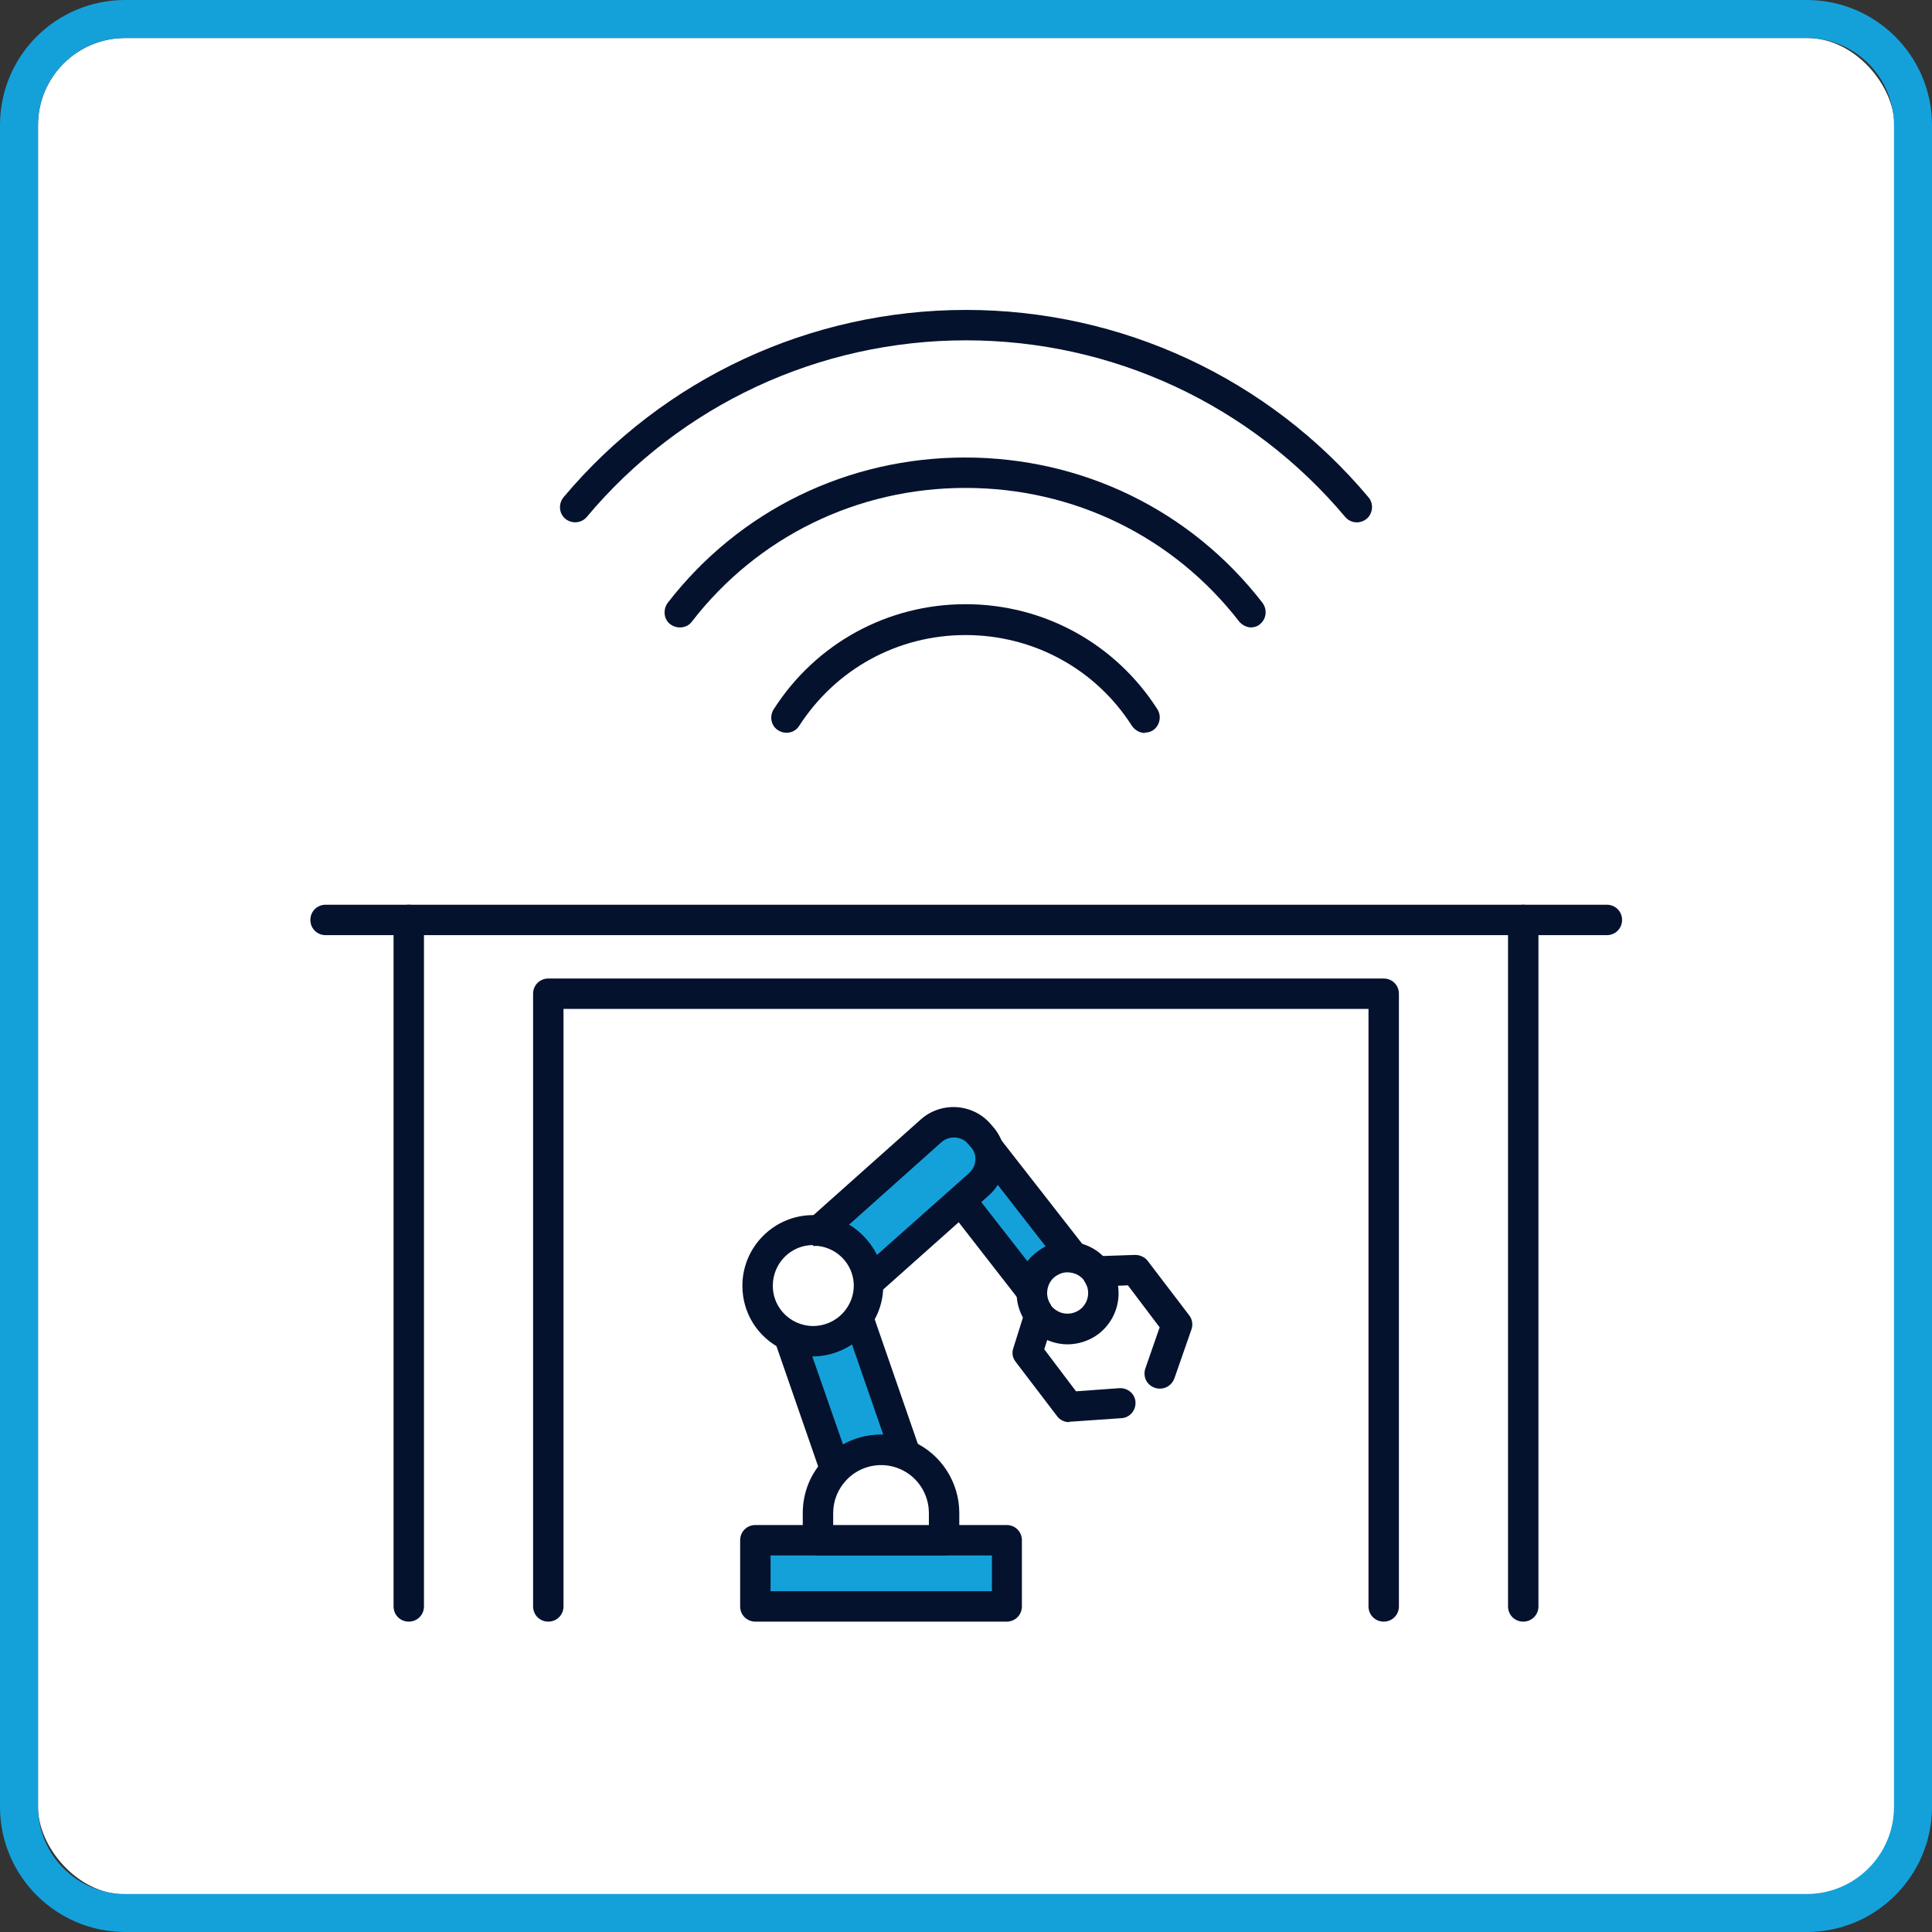
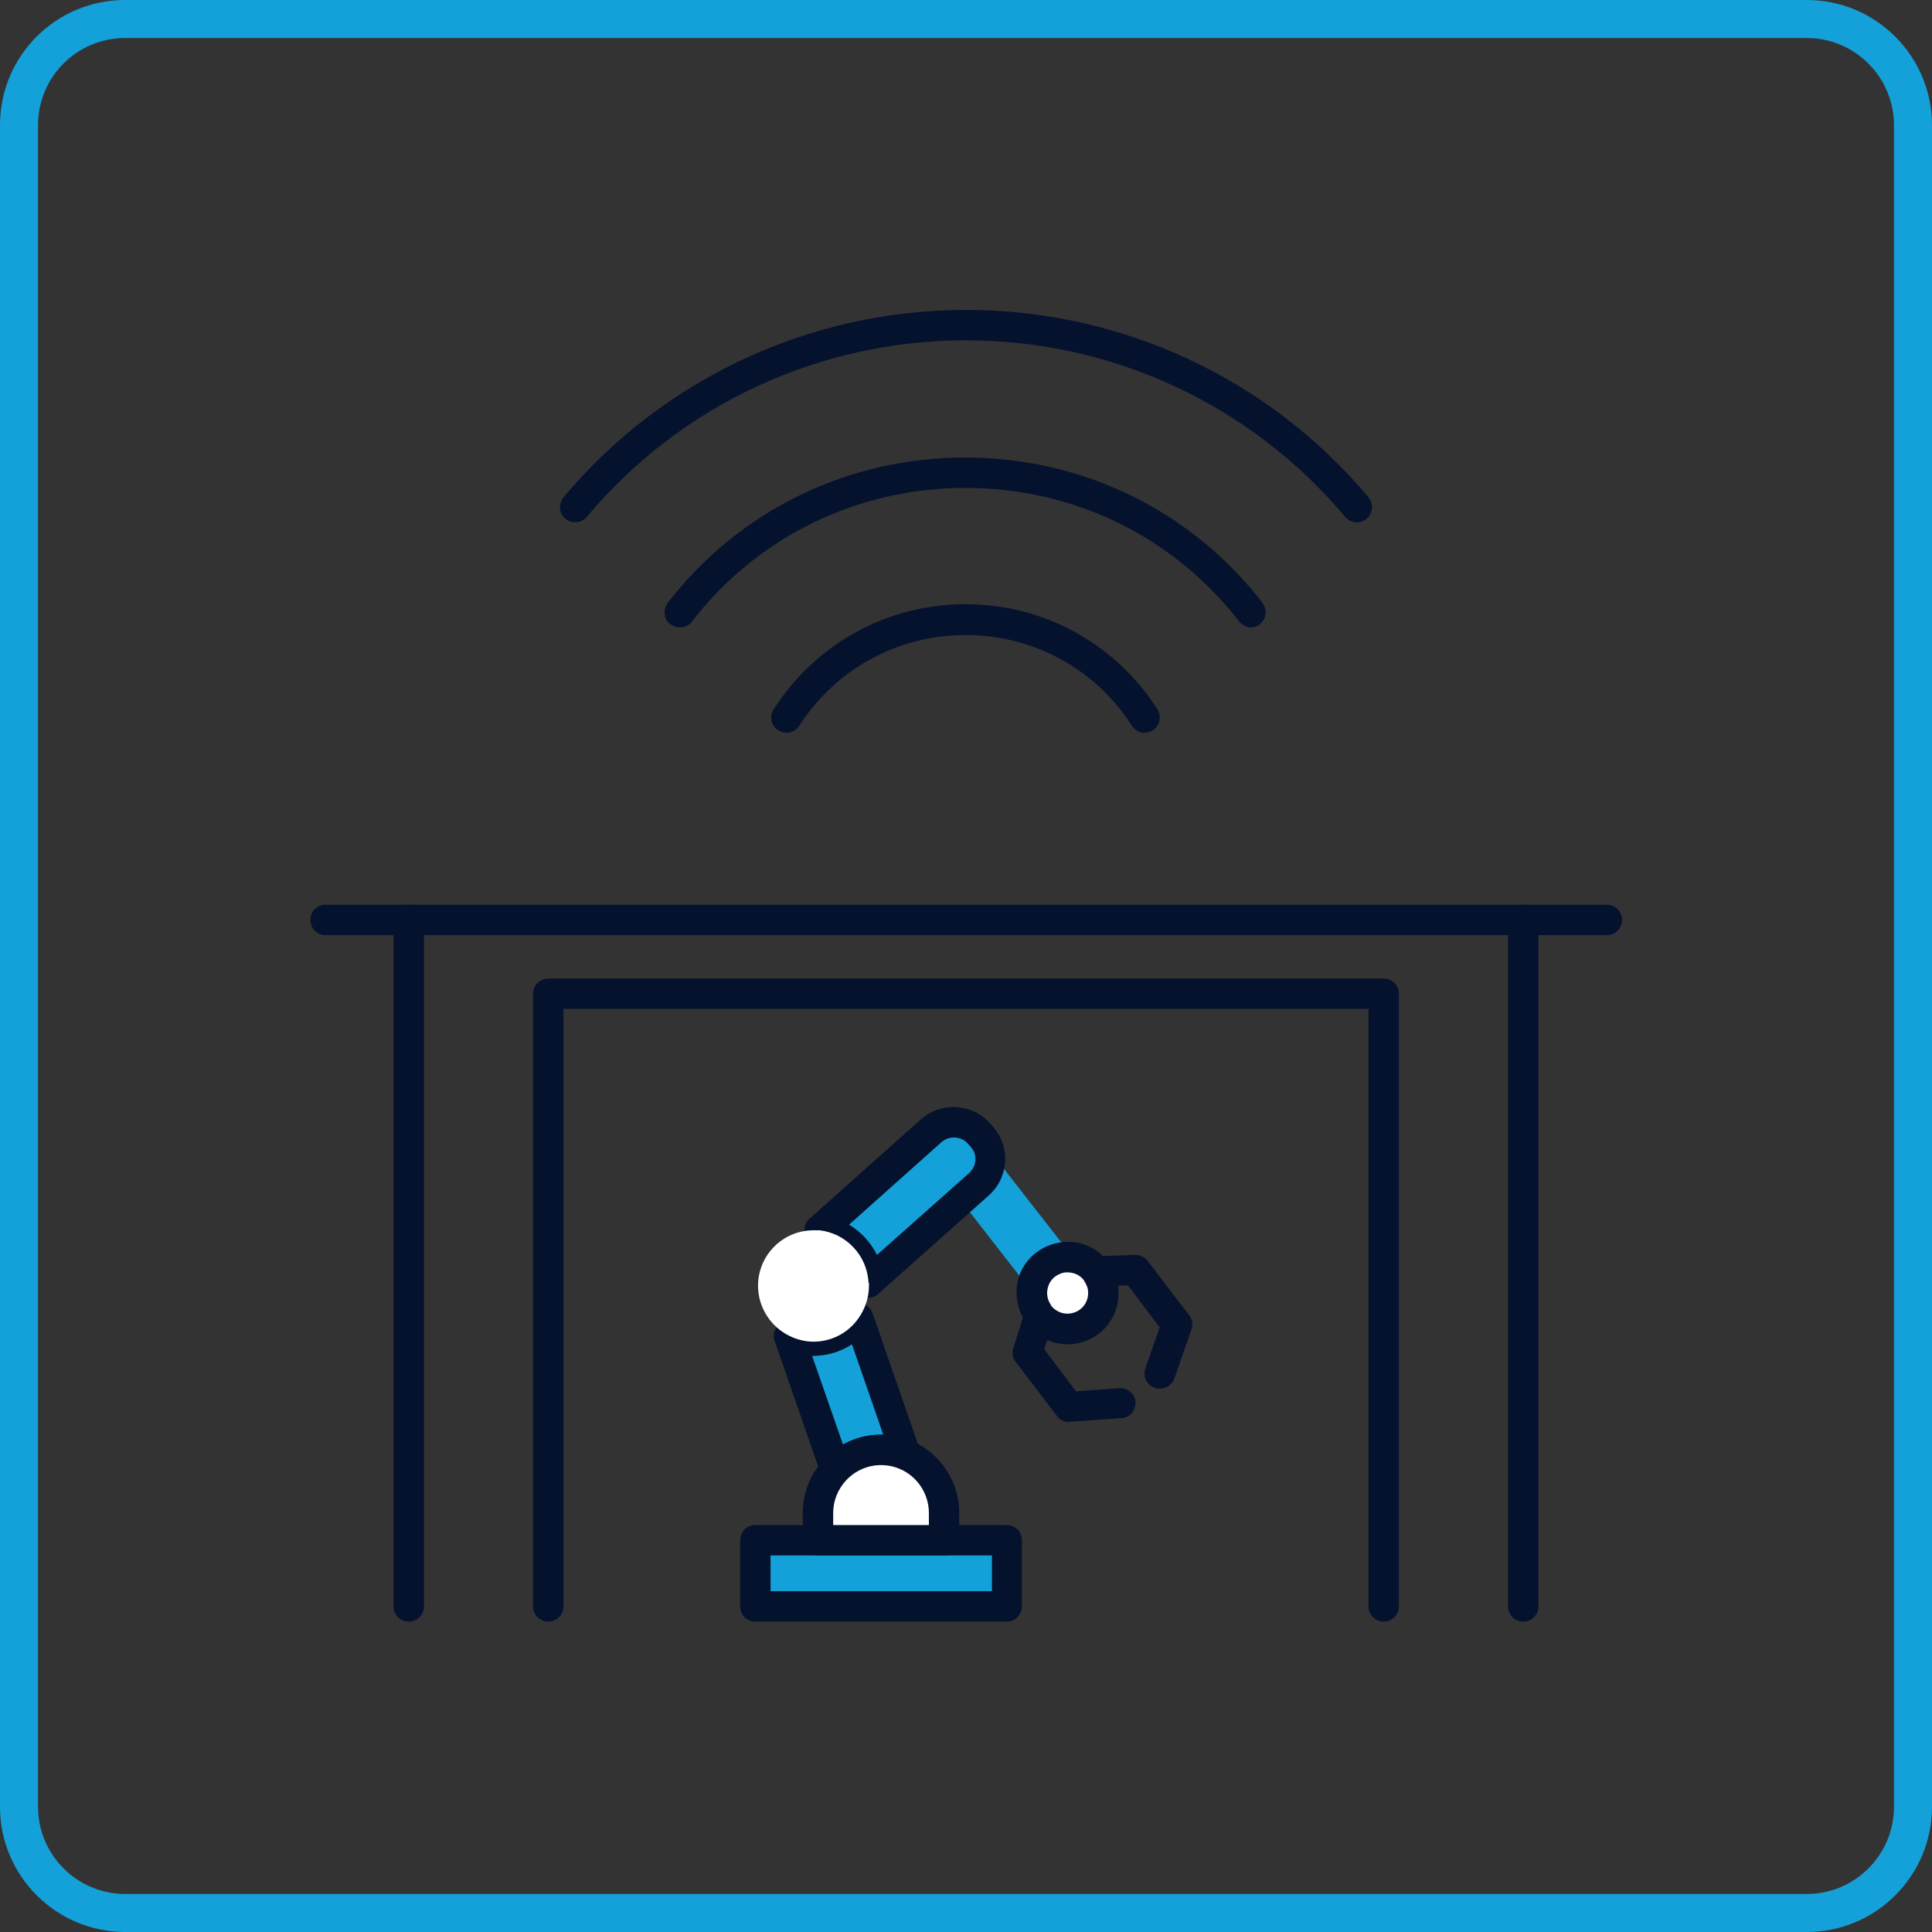
<svg xmlns="http://www.w3.org/2000/svg" id="Layer_1" viewBox="0 0 43.2 43.2">
  <rect x="0" y="0" width="43.2" height="43.2" fill="#333333" stroke="none" />
  <defs>
    <style>.cls-1{fill:#05122e;}.cls-2{fill:#fff;}.cls-3{fill:#14a1da;}</style>
  </defs>
-   <rect class="cls-2" x=".85" y=".85" width="41.51" height="41.51" rx="1.95" ry="1.95" />
  <g>
    <path class="cls-3" d="M40.4,43.2H2.8c-1.54,0-2.8-1.25-2.8-2.8V2.8C0,1.25,1.25,0,2.8,0H40.4c1.54,0,2.8,1.25,2.8,2.8V40.4c0,1.54-1.25,2.8-2.8,2.8ZM2.8,.85C1.72,.85,.85,1.72,.85,2.8V40.4c0,1.07,.87,1.95,1.95,1.95H40.4c1.07,0,1.95-.87,1.95-1.95V2.8c0-1.07-.87-1.95-1.95-1.95H2.8Z" />
    <g>
      <g>
        <path class="cls-1" d="M35.92,20.91H7.28c-.19,0-.34-.15-.34-.34s.15-.34,.34-.34h28.65c.19,0,.34,.15,.34,.34s-.15,.34-.34,.34Z" />
        <path class="cls-1" d="M9.14,36.26c-.19,0-.34-.15-.34-.34v-15.35c0-.19,.15-.34,.34-.34s.34,.15,.34,.34v15.35c0,.19-.15,.34-.34,.34Z" />
        <path class="cls-1" d="M34.06,36.26c-.19,0-.34-.15-.34-.34v-15.35c0-.19,.15-.34,.34-.34s.34,.15,.34,.34v15.35c0,.19-.15,.34-.34,.34Z" />
        <path class="cls-1" d="M30.94,36.26c-.19,0-.34-.15-.34-.34v-13.36H12.6v13.36c0,.19-.15,.34-.34,.34s-.34-.15-.34-.34v-13.7c0-.19,.15-.34,.34-.34H30.94c.19,0,.34,.15,.34,.34v13.7c0,.19-.15,.34-.34,.34Z" />
      </g>
      <g>
        <path class="cls-1" d="M25.6,16.39c-.11,0-.22-.06-.29-.16-.81-1.27-2.2-2.03-3.72-2.03s-2.9,.76-3.72,2.03c-.1,.16-.31,.2-.47,.1-.16-.1-.2-.31-.1-.47,.94-1.47,2.54-2.35,4.29-2.35s3.35,.88,4.29,2.35c.1,.16,.05,.37-.1,.47-.06,.04-.12,.05-.18,.05Z" />
        <path class="cls-1" d="M27.98,14.03c-.1,0-.2-.05-.27-.13-1.47-1.9-3.7-2.99-6.12-2.99s-4.65,1.09-6.12,2.99c-.11,.15-.33,.17-.48,.06-.15-.11-.17-.33-.06-.48,1.6-2.07,4.03-3.25,6.65-3.25s5.05,1.18,6.65,3.25c.11,.15,.09,.36-.06,.48-.06,.05-.13,.07-.21,.07Z" />
        <path class="cls-1" d="M30.34,11.68c-.1,0-.19-.04-.26-.12-2.11-2.51-5.2-3.95-8.48-3.95s-6.38,1.44-8.48,3.95c-.12,.14-.33,.16-.48,.04-.14-.12-.16-.33-.04-.48,2.23-2.66,5.52-4.19,9-4.19s6.77,1.53,9,4.19c.12,.14,.1,.36-.04,.48-.06,.05-.14,.08-.22,.08Z" />
      </g>
    </g>
    <g>
      <g>
        <rect class="cls-3" x="16.89" y="34.45" width="5.62" height="1.48" />
        <path class="cls-1" d="M22.51,36.26h-5.62c-.19,0-.34-.15-.34-.34v-1.48c0-.19,.15-.34,.34-.34h5.62c.19,0,.34,.15,.34,.34v1.48c0,.19-.15,.34-.34,.34Zm-5.28-.68h4.95v-.8h-4.95v.8Z" />
      </g>
      <g>
        <path class="cls-3" d="M23.42,28.25c.16-.12,.35-.19,.53-.19l-1.92-2.46c-.04,.18-.13,.34-.27,.47l-.52,.46,1.82,2.34c.03-.24,.16-.46,.36-.61Z" />
-         <path class="cls-1" d="M23.06,29.2c-.1,0-.2-.05-.27-.13l-1.82-2.34c-.11-.14-.09-.34,.04-.46l.52-.46c.09-.08,.14-.18,.17-.29,.03-.13,.13-.23,.26-.26,.13-.03,.26,.02,.34,.12l1.92,2.46c.08,.1,.09,.24,.04,.35s-.17,.19-.29,.2c-.12,0-.24,.05-.34,.12-.13,.1-.21,.24-.23,.39-.02,.13-.12,.24-.25,.28-.03,0-.06,.01-.09,.01Zm-1.36-2.63l1.28,1.64c.07-.09,.15-.16,.23-.23h0c.05-.04,.11-.08,.17-.11l-1.29-1.66s-.07,.07-.1,.1l-.29,.25Z" />
      </g>
      <path class="cls-1" d="M23.91,31.8c-.11,0-.21-.05-.27-.13l-.93-1.22c-.07-.09-.09-.2-.05-.31l.26-.83c.06-.18,.25-.28,.42-.22,.18,.06,.28,.25,.22,.42l-.21,.66,.71,.94,.97-.07c.19-.01,.35,.13,.36,.31,.01,.19-.13,.35-.31,.36l-1.15,.08s-.02,0-.02,0Z" />
      <path class="cls-1" d="M25.93,31.05s-.07,0-.11-.02c-.18-.06-.27-.25-.21-.43l.32-.92-.71-.94-.69,.03c-.2,0-.34-.14-.35-.33,0-.19,.14-.34,.33-.35l.87-.03c.11,0,.22,.05,.28,.13l.93,1.22c.07,.09,.09,.21,.05,.32l-.38,1.09c-.05,.14-.18,.23-.32,.23Z" />
      <g>
        <path class="cls-2" d="M24.51,28.43s0,0,0,0c-.16-.22-.42-.33-.67-.32-.16,0-.32,.06-.46,.16-.17,.13-.28,.32-.31,.52-.03,.21,.02,.43,.16,.61,0,0,0,0,0,0,.1,.13,.24,.22,.38,.27,.24,.08,.52,.04,.74-.12s.33-.42,.31-.68c0-.15-.06-.31-.16-.44Z" />
        <path class="cls-1" d="M23.87,30.06c-.12,0-.24-.02-.36-.06-.21-.07-.4-.2-.54-.38,0,0,0,0,0-.01-.19-.25-.27-.56-.23-.87,.04-.3,.2-.56,.44-.74,.19-.14,.41-.22,.65-.23,.37-.02,.73,.15,.95,.45,0,0,0,.01,.01,.02,.13,.18,.21,.39,.22,.62,.02,.38-.15,.74-.45,.97-.2,.15-.45,.23-.69,.23Zm-.37-.87s0,0,0,0c.06,.08,.14,.13,.22,.16,.15,.05,.31,.02,.43-.07,.12-.09,.19-.24,.18-.39,0-.09-.04-.18-.09-.25,0,0,0,0,0-.01-.09-.12-.23-.18-.38-.18-.1,0-.19,.04-.26,.09-.1,.07-.16,.18-.18,.3-.02,.12,.01,.24,.08,.34Z" />
      </g>
      <g>
-         <path class="cls-3" d="M21.26,25.6s0,0-.01,0c-.11,.01-.2,.09-.24,.19-.02,.04-.03,.09-.02,.14,.01,.17,.16,.29,.33,.27,.17-.01,.29-.16,.27-.33-.01-.17-.16-.29-.33-.27Z" />
        <path class="cls-1" d="M21.29,26.54c-.15,0-.29-.05-.41-.15-.13-.11-.21-.26-.23-.44,0-.1,0-.2,.05-.3,.08-.21,.27-.36,.5-.39,.01,0,.03,0,.04,0h0c.17-.01,.34,.04,.47,.15,.13,.11,.21,.26,.23,.44,.03,.35-.23,.66-.58,.7-.02,0-.04,0-.06,0Zm0-.68s-.03,.02-.03,.04c0,0,0,.02,.01,.02,0,0,.02,0,.02,0v-.07Zm-.02-.27h0Z" />
      </g>
      <g>
        <path class="cls-3" d="M21.26,25.6s0,0-.01,0c-.11,.01-.2,.09-.24,.19-.02,.04-.03,.09-.02,.14,.01,.17,.16,.29,.33,.27,.17-.01,.29-.16,.27-.33-.01-.17-.16-.29-.33-.27Z" />
        <path class="cls-1" d="M21.29,26.54c-.15,0-.29-.05-.41-.15-.13-.11-.21-.26-.23-.44,0-.1,0-.2,.05-.3,.08-.21,.27-.36,.5-.39,.01,0,.03,0,.04,0h0c.17-.01,.34,.04,.47,.15,.13,.11,.21,.26,.23,.44,.03,.35-.23,.66-.58,.7-.02,0-.04,0-.06,0Zm0-.68s-.03,.02-.03,.04c0,0,0,.02,.01,.02,0,0,.02,0,.02,0v-.07Zm-.02-.27h0Z" />
      </g>
      <g>
        <path class="cls-3" d="M21.95,25.42l-.07-.08c-.28-.31-.75-.33-1.06-.06l-2.49,2.22c.6,.07,1.06,.56,1.09,1.17l2.03-1.8,.44-.4c.12-.11,.2-.25,.23-.4,.05-.23,0-.47-.17-.66Z" />
        <path class="cls-1" d="M19.42,29.02s-.09,0-.13-.03c-.12-.05-.2-.17-.21-.3-.02-.44-.36-.8-.8-.85-.13-.02-.24-.11-.28-.23-.04-.13,0-.27,.1-.36l2.49-2.22c.45-.4,1.14-.36,1.54,.08l.07,.08s0,0,0,0c.23,.26,.33,.62,.25,.96-.05,.23-.17,.43-.34,.58l-2.47,2.2c-.06,.06-.14,.09-.23,.09Zm-.44-1.64c.27,.16,.49,.4,.63,.68l2.06-1.83c.06-.06,.11-.13,.13-.22,.03-.13,0-.26-.09-.36l-.07-.08c-.15-.17-.42-.18-.59-.03l-2.06,1.84Z" />
      </g>
      <g>
        <path class="cls-3" d="M19.7,32.43c.2,0,.4,.04,.57,.12l-1.07-3.09c-.22,.32-.6,.53-1.01,.53-.2,0-.38-.05-.54-.13l1.04,3c.26-.27,.62-.44,1.02-.44h0Z" />
        <path class="cls-1" d="M18.68,33.2s-.05,0-.07,0c-.12-.02-.21-.11-.25-.22l-1.04-3c-.05-.13,0-.27,.1-.36,.1-.09,.25-.11,.37-.05,.13,.06,.26,.09,.39,.09,.29,0,.57-.14,.74-.38,.07-.1,.2-.16,.32-.14,.13,.02,.23,.1,.27,.22l1.07,3.09c.04,.13,0,.27-.09,.36s-.24,.12-.37,.06c-.14-.06-.28-.09-.43-.09-.29,0-.57,.12-.77,.33-.06,.07-.15,.1-.24,.1Zm-.52-2.88l.69,1.98c.27-.15,.58-.23,.9-.22l-.7-2.02c-.26,.17-.57,.26-.89,.26Z" />
      </g>
      <g>
        <path class="cls-2" d="M20.27,32.55c-.17-.08-.37-.12-.57-.12h0c-.4,0-.76,.17-1.02,.44-.24,.25-.39,.6-.39,.98v.61h2.82v-.61c0-.58-.35-1.07-.84-1.29Z" />
        <path class="cls-1" d="M21.11,34.78h-2.82c-.19,0-.34-.15-.34-.34v-.61c0-.45,.17-.88,.49-1.21,.33-.35,.78-.54,1.26-.54,.24,0,.48,.05,.71,.15h0c.63,.28,1.04,.91,1.04,1.6v.61c0,.19-.15,.34-.34,.34Zm-2.48-.68h2.14v-.27c0-.42-.25-.81-.64-.98-.14-.06-.28-.09-.43-.09-.29,0-.57,.12-.77,.33-.19,.2-.3,.46-.3,.74v.27Z" />
      </g>
      <g>
        <path class="cls-2" d="M19.42,28.68c-.03-.61-.5-1.1-1.09-1.17-.05,0-.1,0-.14,0-.69,0-1.24,.56-1.24,1.24,0,.49,.29,.92,.7,1.12,.16,.08,.35,.13,.54,.13,.42,0,.79-.21,1.01-.53,.14-.2,.23-.45,.23-.72,0-.02,0-.04,0-.06Z" />
-         <path class="cls-1" d="M18.18,30.33c-.24,0-.47-.05-.69-.16-.55-.27-.89-.81-.89-1.42,0-.87,.71-1.58,1.58-1.58,.06,0,.12,0,.18,.01,.77,.09,1.35,.72,1.39,1.49h0s0,.06,0,.08c0,.33-.1,.64-.29,.91-.3,.42-.78,.67-1.29,.67Zm0-2.49c-.5,0-.9,.41-.9,.91,0,.35,.2,.66,.51,.81,.13,.06,.26,.09,.39,.09,.29,0,.57-.14,.74-.38,.11-.15,.17-.33,.17-.52v-.04s0,0,0,0c-.02-.44-.36-.8-.8-.85-.04,0-.07,0-.11,0Z" />
      </g>
    </g>
  </g>
</svg>